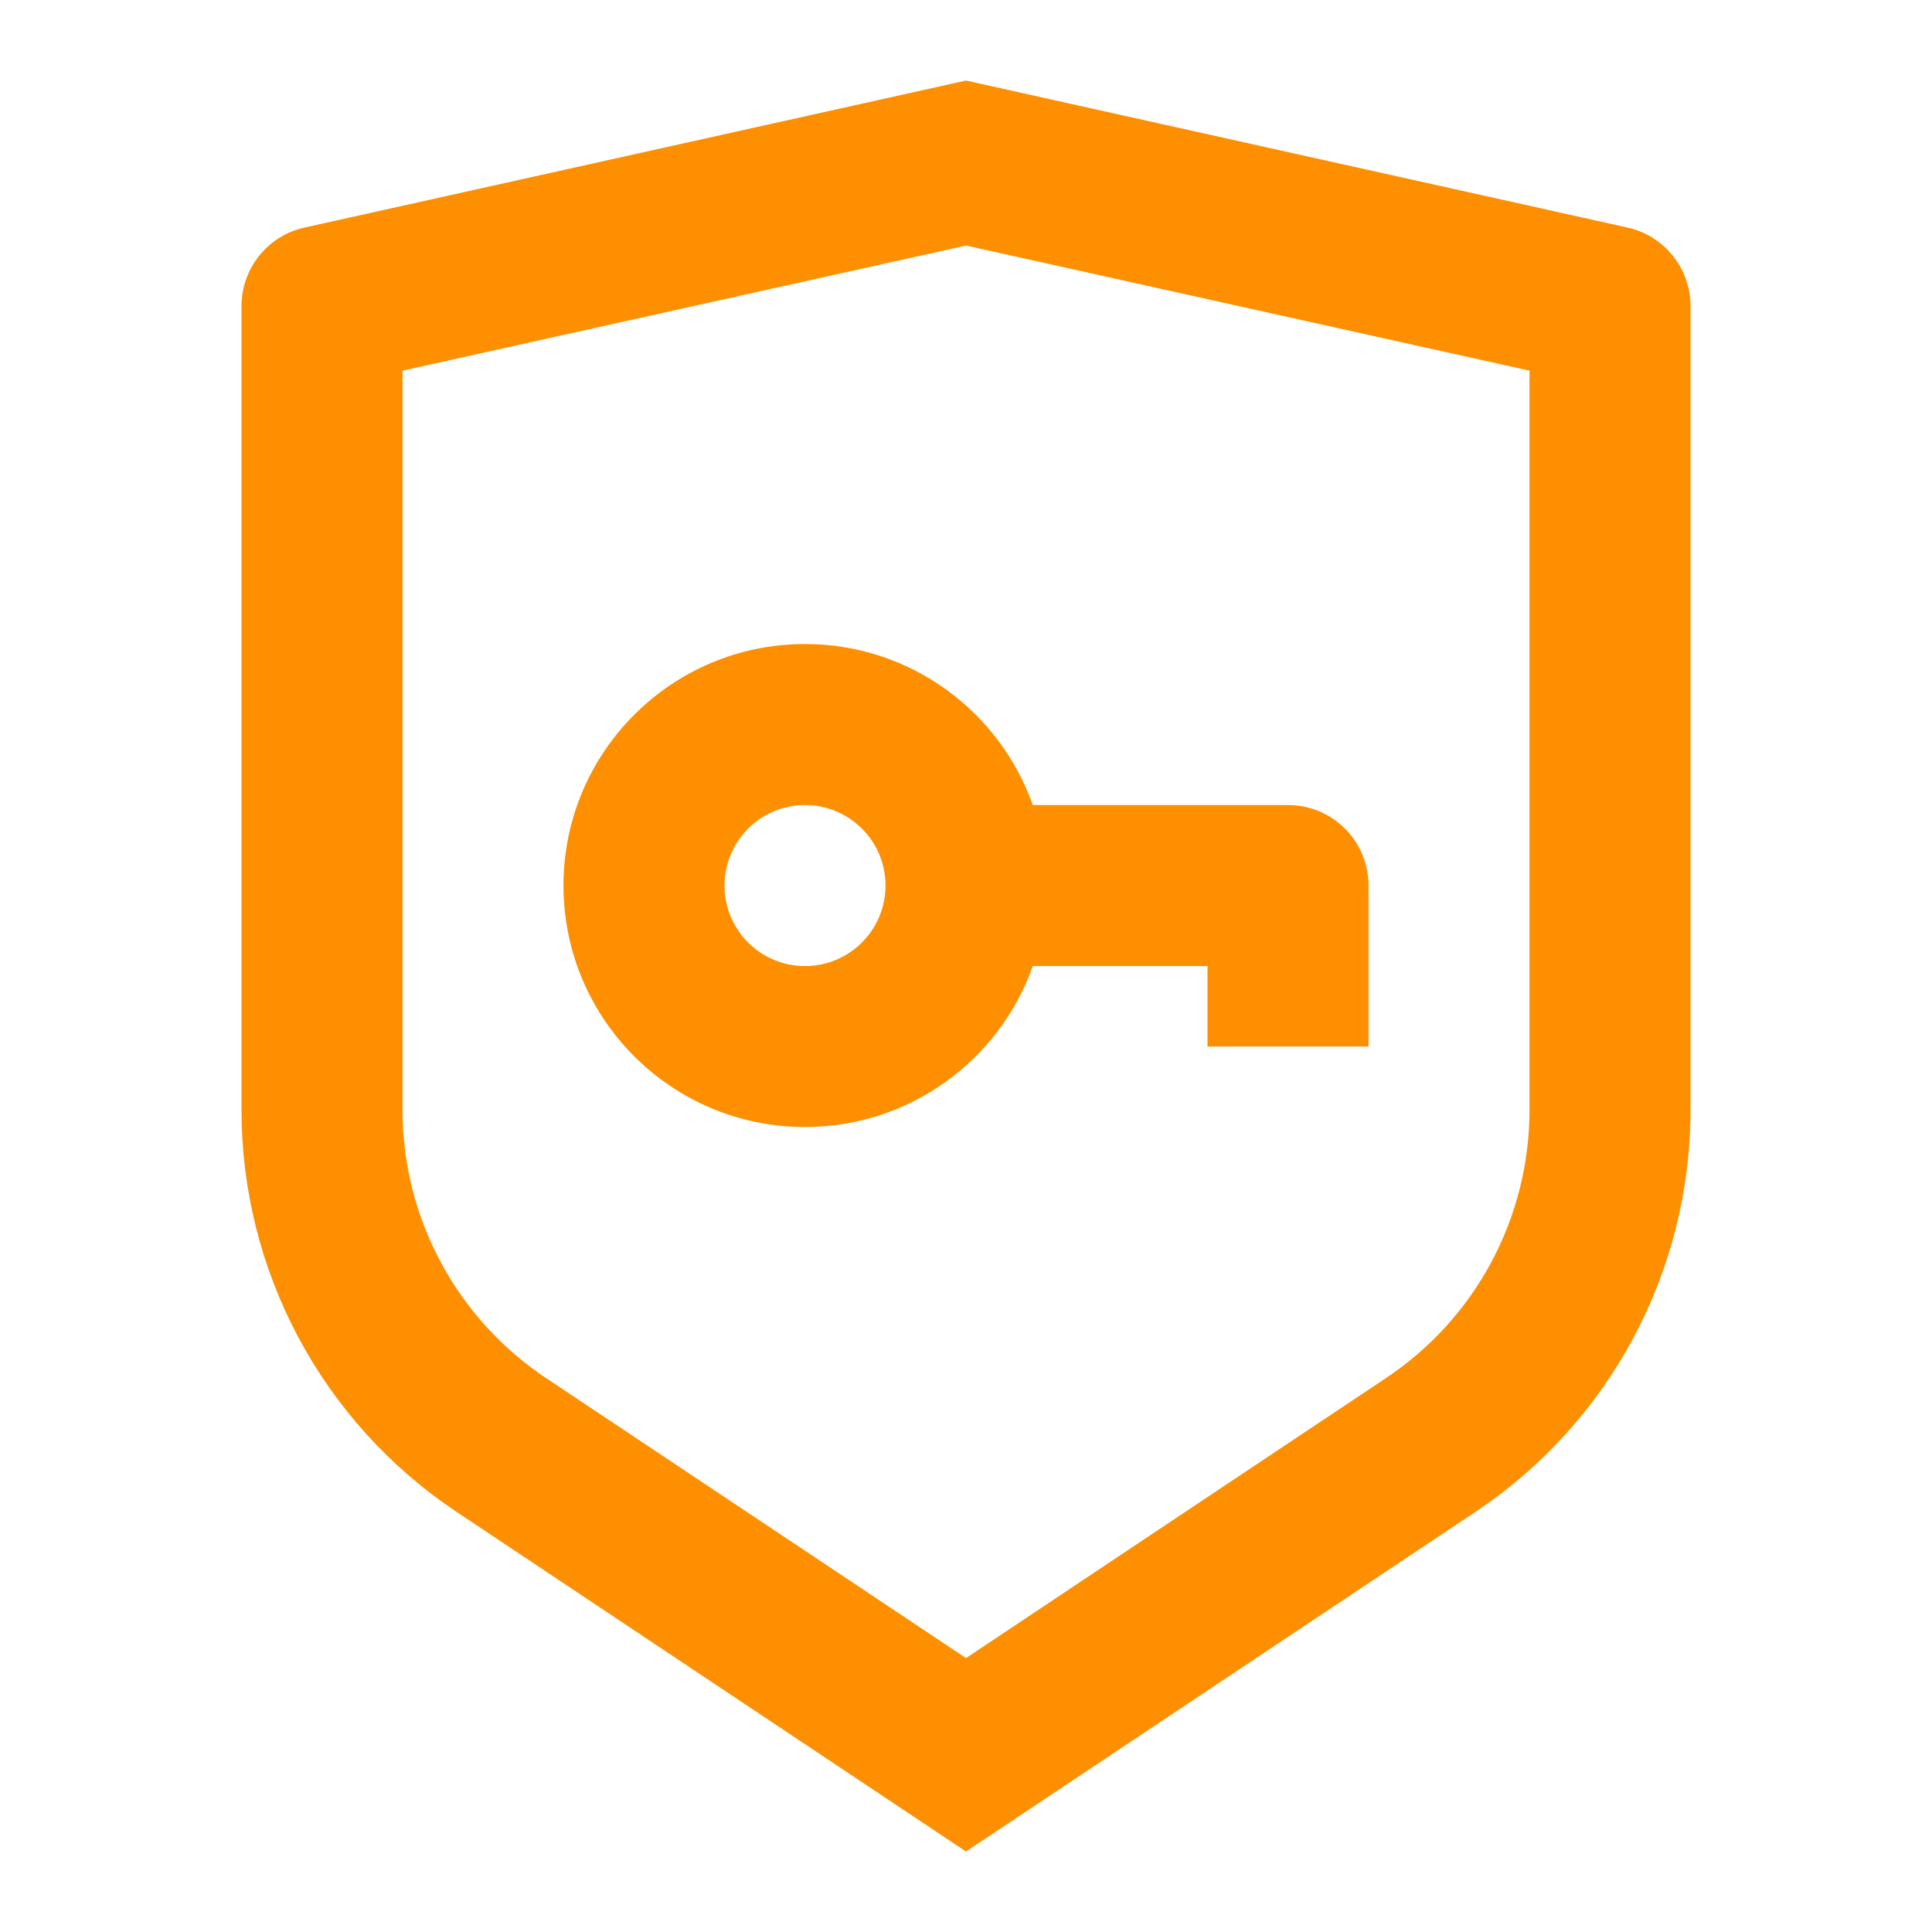
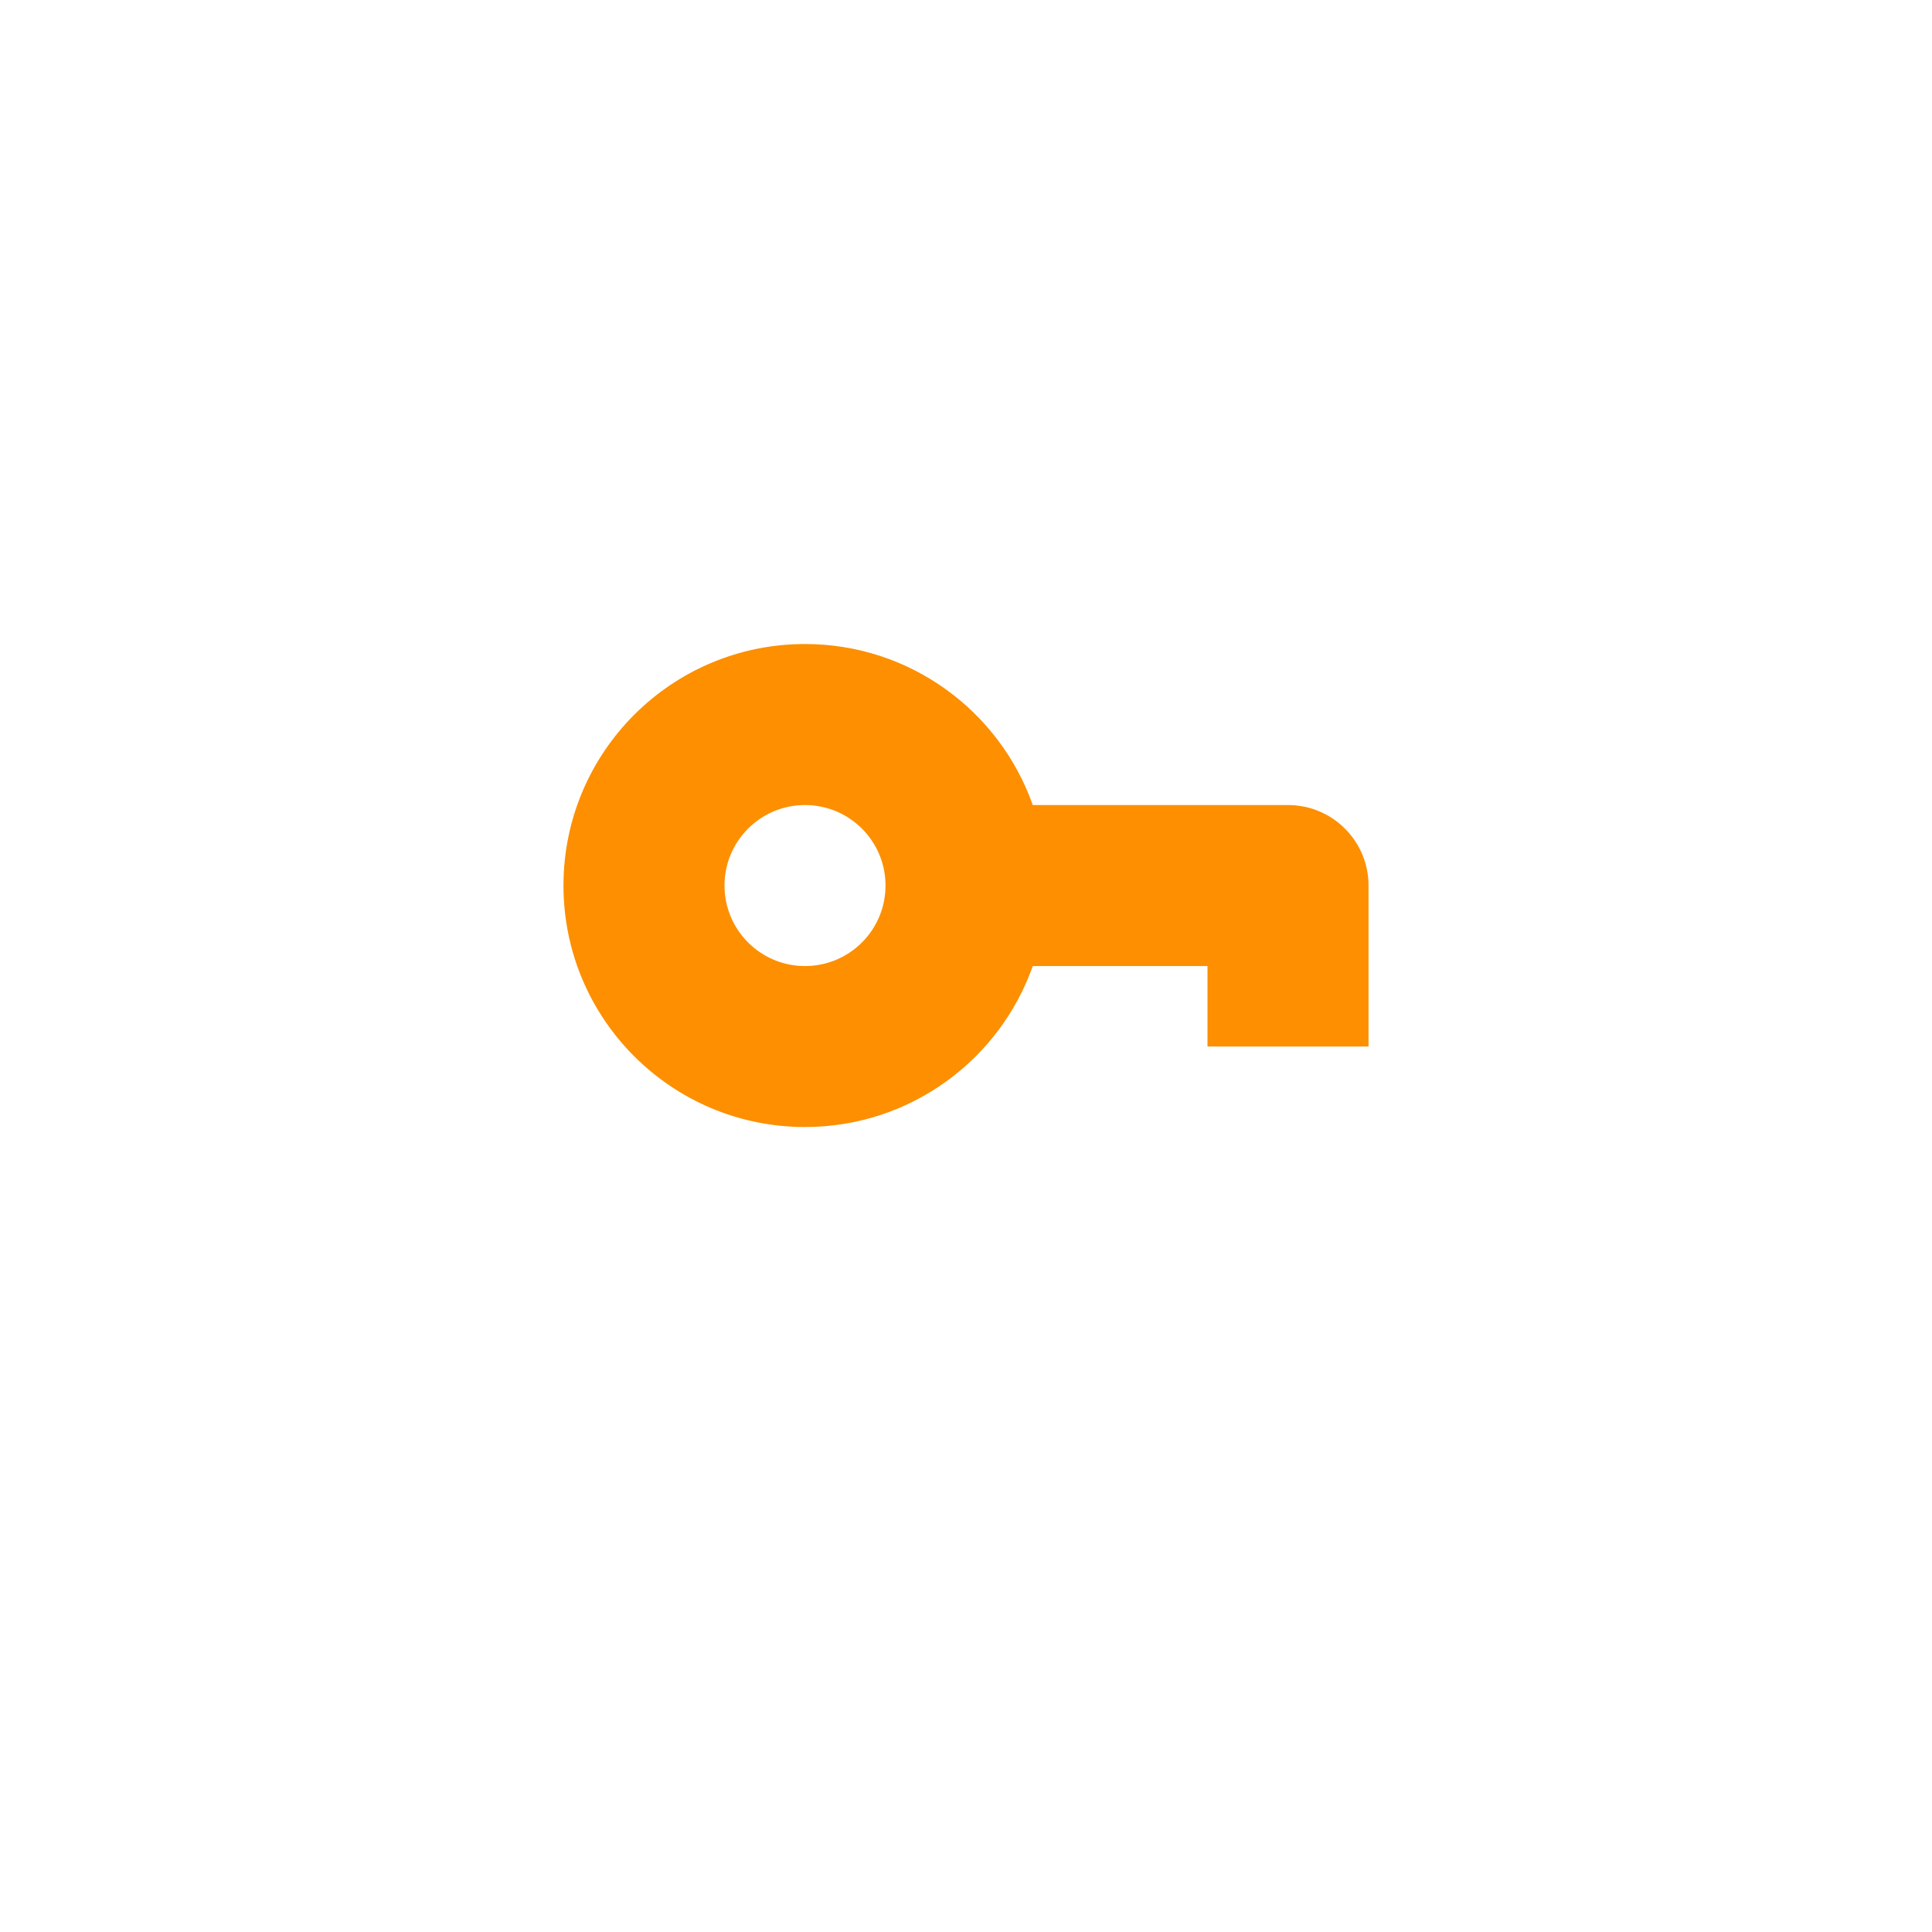
<svg xmlns="http://www.w3.org/2000/svg" width="32" height="32" viewBox="0 0 32 32" fill="none">
  <path fill-rule="evenodd" clip-rule="evenodd" d="M17.106 16.001C16.557 17.554 15.075 18.667 13.333 18.667C11.124 18.667 9.333 16.877 9.333 14.667C9.333 12.458 11.124 10.667 13.333 10.667C15.075 10.667 16.557 11.78 17.106 13.334H21.333C22.07 13.334 22.667 13.931 22.667 14.667V17.334H20V16.001H17.106ZM13.333 16.001C14.07 16.001 14.667 15.404 14.667 14.667C14.667 13.931 14.07 13.334 13.333 13.334C12.597 13.334 12 13.931 12 14.667C12 15.404 12.597 16.001 13.333 16.001Z" fill="#FD8F01" />
-   <path fill-rule="evenodd" clip-rule="evenodd" d="M5.044 3.769L16 1.334L26.956 3.769C27.252 3.834 27.517 3.999 27.707 4.236C27.896 4.472 28 4.767 28 5.07V18.386C28 19.703 27.675 21 27.053 22.161C26.432 23.322 25.533 24.311 24.437 25.042L16 30.667L7.563 25.042C6.467 24.312 5.569 23.322 4.947 22.161C4.326 21 4 19.704 4 18.387V5.07C4 4.767 4.104 4.472 4.293 4.236C4.483 3.999 4.748 3.834 5.044 3.769ZM6.667 6.139V18.386C6.667 19.264 6.883 20.128 7.298 20.902C7.712 21.676 8.311 22.336 9.041 22.823L16 27.463L22.959 22.823C23.689 22.336 24.288 21.677 24.702 20.903C25.116 20.129 25.333 19.265 25.333 18.387V6.139L16 4.067L6.667 6.139Z" fill="#FD8F01" />
</svg>